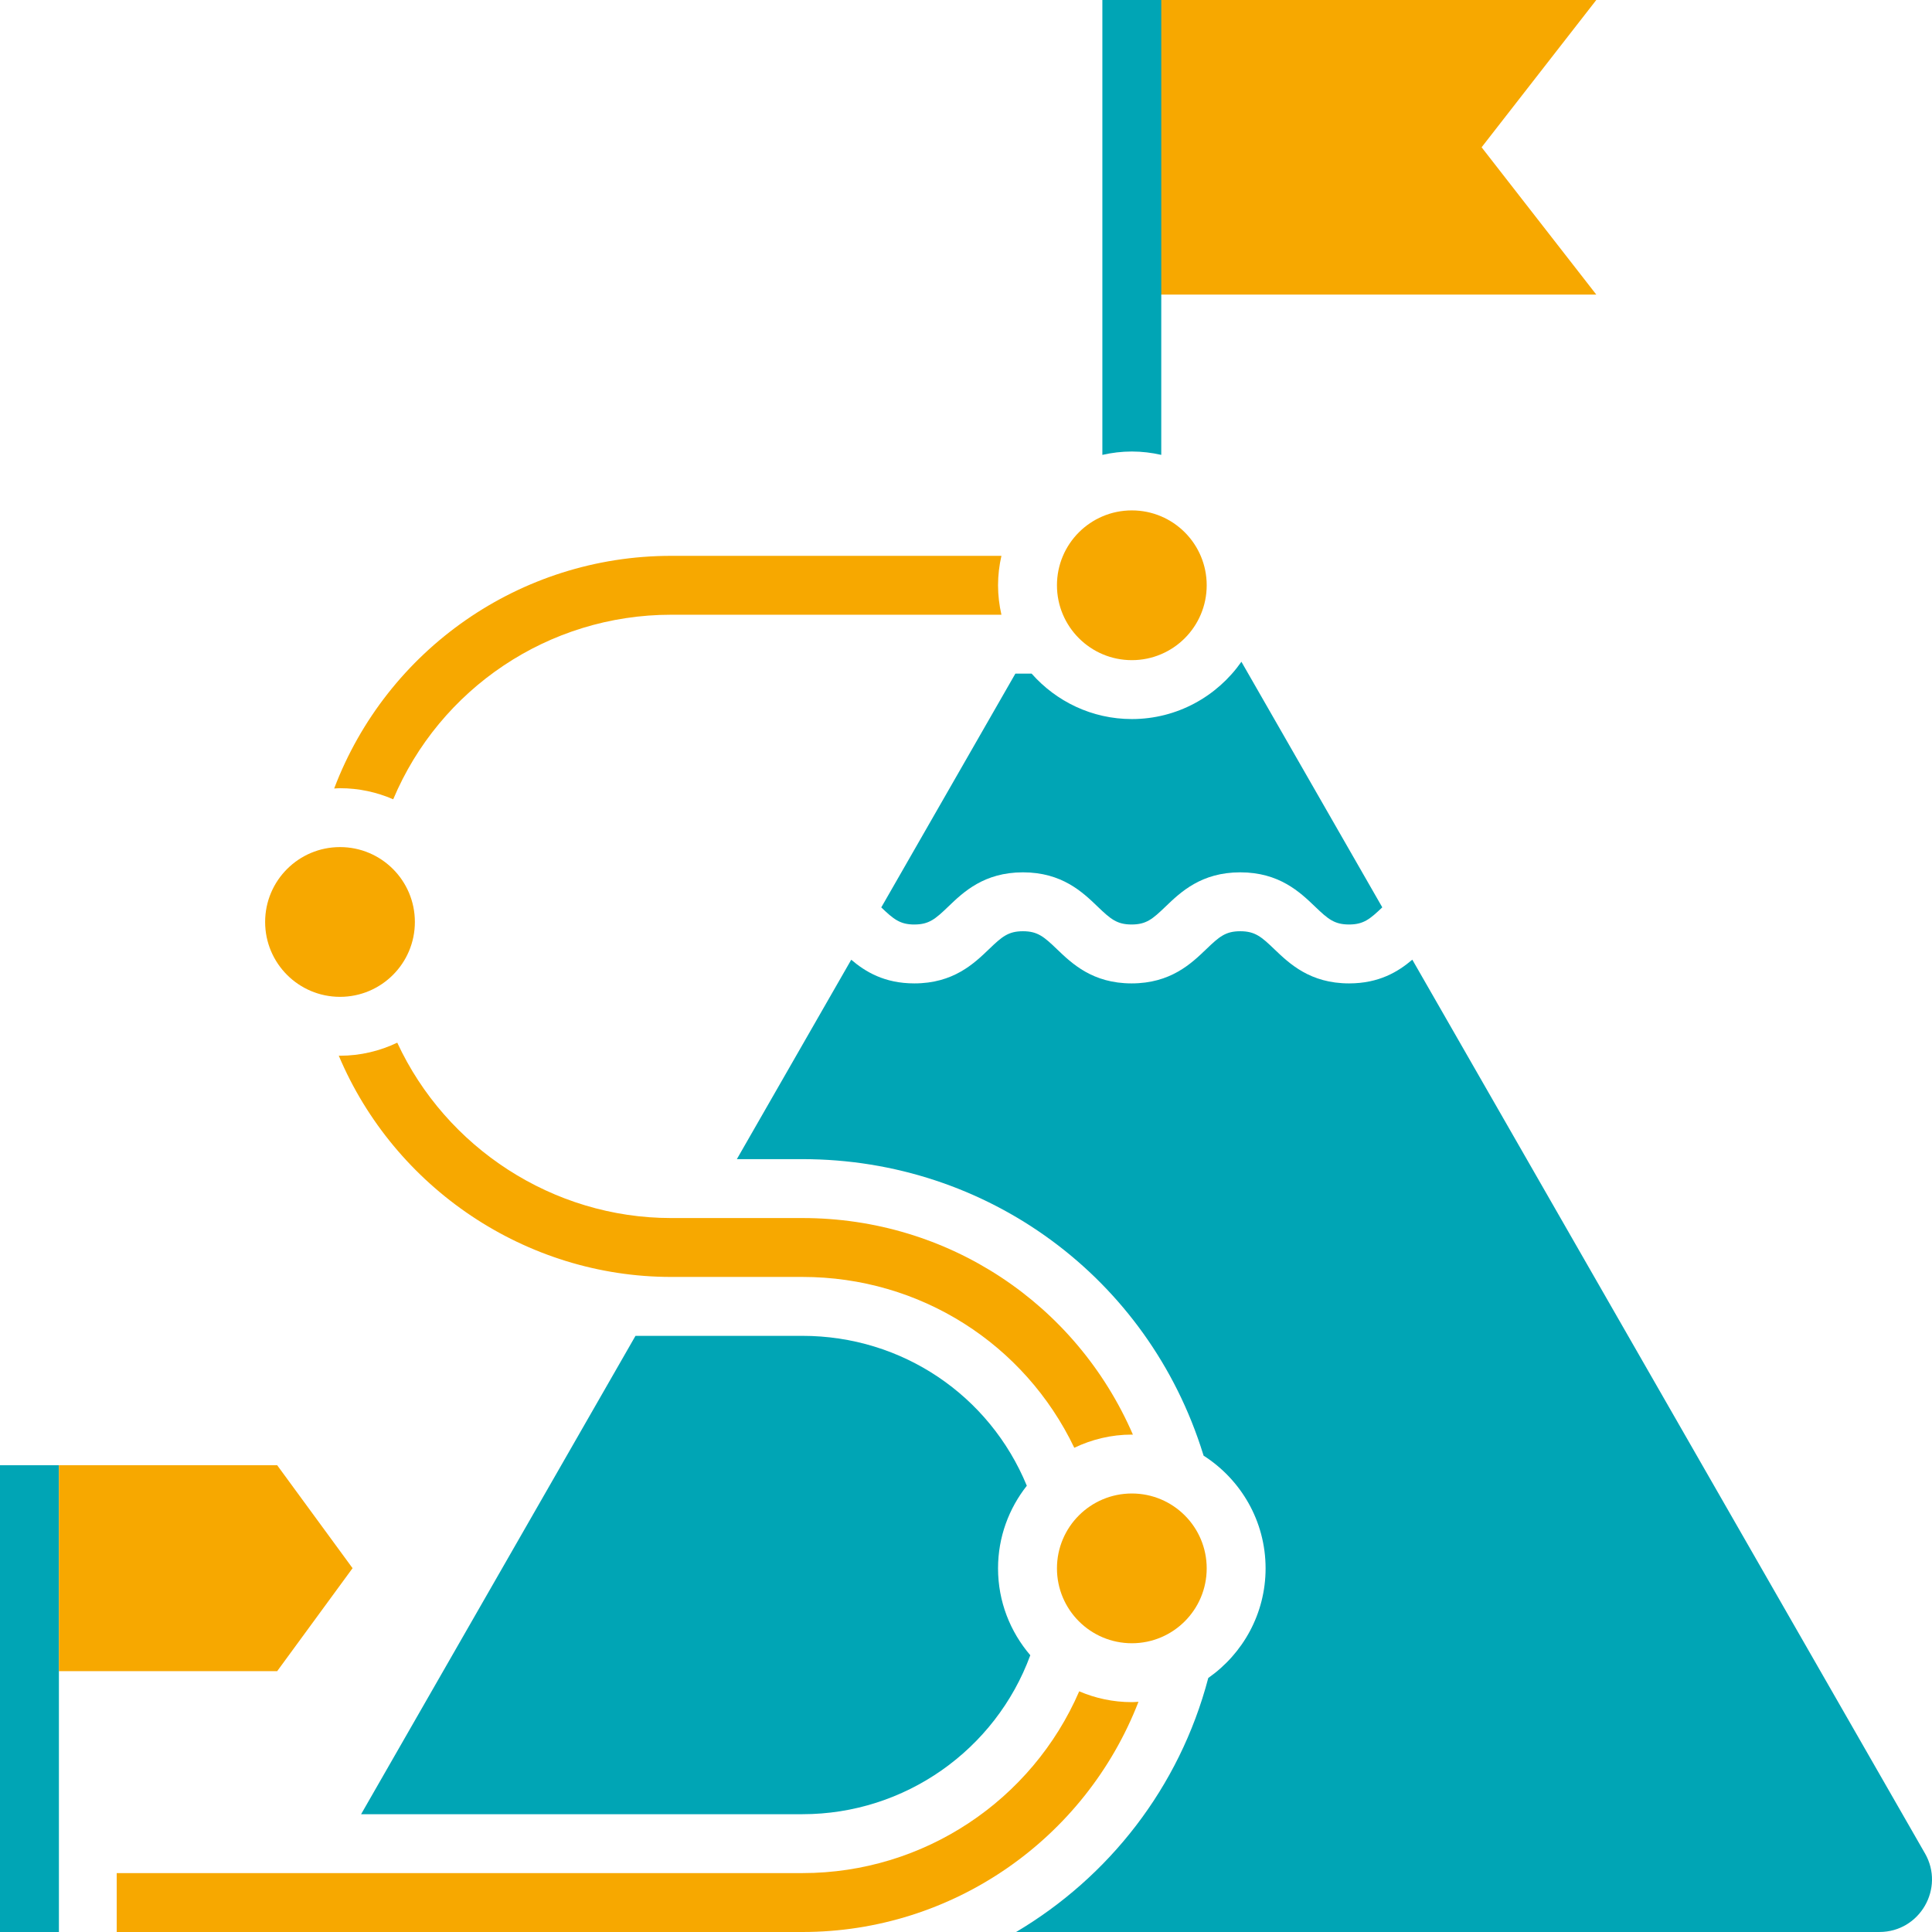
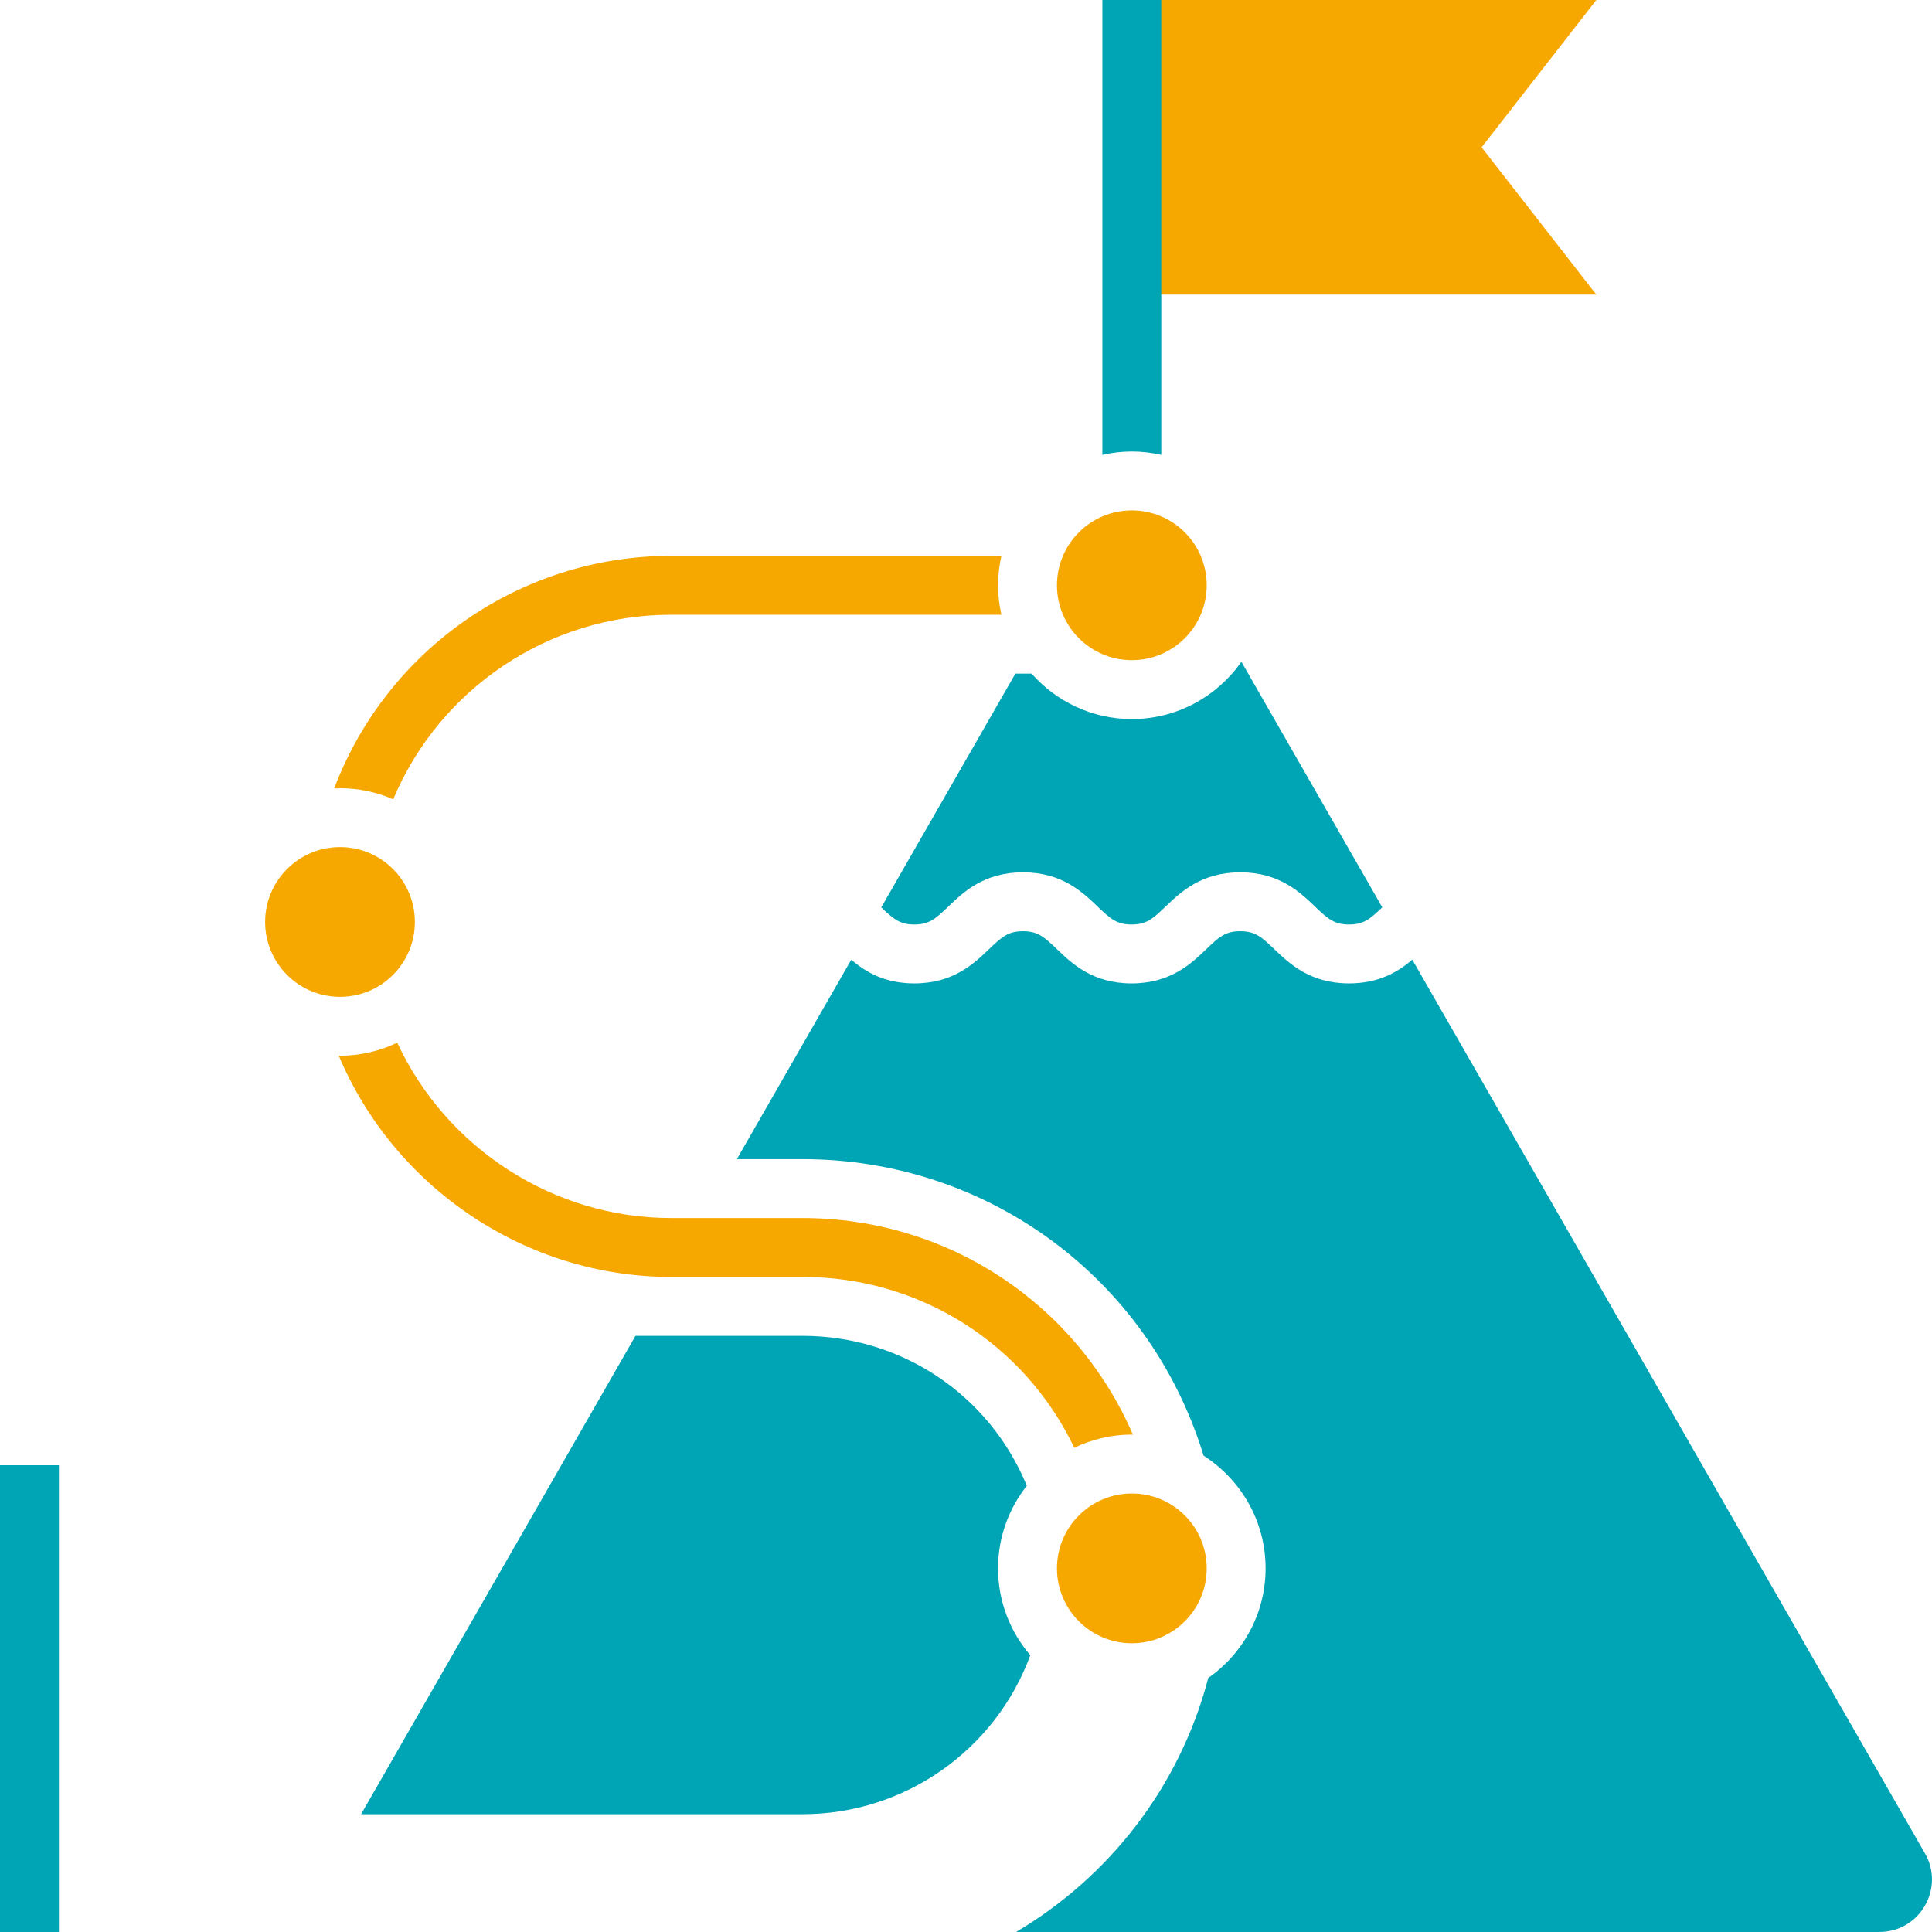
<svg xmlns="http://www.w3.org/2000/svg" id="Layer_2" viewBox="0 0 138.969 138.969">
  <g id="Layer_1-2">
    <path d="M86.798,112.813c0,2.975-2.411,5.386-5.384,5.386s-5.387-2.411-5.387-5.386,2.412-5.386,5.387-5.386,5.384,2.411,5.384,5.386Z" style="fill:#f7a800; stroke-width:0px;" />
    <path d="M86.798,42.099c0,2.975-2.411,5.386-5.384,5.386s-5.387-2.411-5.387-5.386,2.412-5.386,5.387-5.386,5.384,2.411,5.384,5.386Z" style="fill:#f7a800; stroke-width:0px;" />
    <path d="M29.842,66.317c0,2.975-2.411,5.386-5.384,5.386s-5.387-2.411-5.387-5.386,2.412-5.386,5.387-5.386,5.384,2.411,5.384,5.386Z" style="fill:#f7a800; stroke-width:0px;" />
    <polygon points="114.821 21.189 83.483 21.189 83.483 0 114.821 0 106.572 10.594 114.821 21.189" style="fill:#f7a800; stroke-width:0px;" />
    <path d="M74.11,119.062c-1.443-1.683-2.321-3.864-2.321-6.249,0-2.244.778-4.305,2.07-5.943-2.68-6.508-8.978-10.782-16.138-10.782h-12.01l-19.737,34.408h31.747c7.373,0,13.89-4.628,16.388-11.433Z" style="fill:#00a5b5; stroke-width:0px;" />
    <path d="M83.53,32.719V0h-4.237v32.72c.683-.155,1.391-.243,2.12-.243s1.435.088,2.117.242Z" style="fill:#00a5b5; stroke-width:0px;" />
-     <path d="M77.628,121.657c-3.39,7.832-11.161,13.075-19.906,13.075H8.395v4.237h49.327c10.794,0,20.341-6.684,24.168-16.558-.159.008-.315.024-.476.024-1.343,0-2.623-.279-3.785-.778Z" style="fill:#f7a800; stroke-width:0px;" />
    <path d="M81.491,103.195c-4.08-9.419-13.3-15.581-23.77-15.581h-9.448c-8.5,0-16.194-5.058-19.698-12.614-1.25.596-2.643.939-4.118.939-.031,0-.06-.004-.09-.005,3.996,9.492,13.437,15.916,23.906,15.916h9.448c8.482,0,15.985,4.831,19.553,12.289,1.256-.601,2.656-.948,4.138-.948.026,0,.052.004.078.004Z" style="fill:#f7a800; stroke-width:0px;" />
    <path d="M28.284,57.493c3.342-7.946,11.16-13.275,19.99-13.275h23.758c-.154-.683-.243-1.39-.243-2.118s.088-1.436.243-2.118h-23.758c-10.871,0-20.458,6.759-24.237,16.735.14-.006.279-.021.421-.021,1.36,0,2.652.287,3.826.798Z" style="fill:#f7a800; stroke-width:0px;" />
    <path d="M65.77,66.499c1.056,0,1.511-.394,2.438-1.286,1.084-1.041,2.569-2.466,5.374-2.466s4.29,1.425,5.372,2.466c.93.892,1.385,1.286,2.443,1.286s1.511-.394,2.439-1.286c1.084-1.041,2.569-2.466,5.376-2.466s4.295,1.425,5.38,2.466c.93.892,1.387,1.286,2.446,1.286,1.036,0,1.502-.384,2.39-1.234l-10.133-17.665c-1.741,2.488-4.623,4.122-7.882,4.122-2.869,0-5.442-1.269-7.207-3.267h-1.171l-9.645,16.815c.885.847,1.348,1.23,2.38,1.23Z" style="fill:#00a5b5; stroke-width:0px;" />
    <path d="M138.457,133.304l-36.869-64.274c-1.015.862-2.389,1.706-4.55,1.706-2.807,0-4.293-1.425-5.379-2.464-.93-.894-1.387-1.288-2.448-1.288s-1.511.394-2.44,1.286c-1.084,1.041-2.569,2.466-5.375,2.466s-4.293-1.427-5.377-2.468c-.927-.89-1.382-1.284-2.438-1.284s-1.511.394-2.438,1.286c-1.084,1.041-2.569,2.466-5.374,2.466-2.155,0-3.527-.84-4.54-1.702l-8.227,14.343h4.719c13.29,0,24.87,8.52,28.814,21.202l.04.127c2.676,1.711,4.459,4.701,4.459,8.106,0,3.261-1.634,6.144-4.123,7.885l-.006.024c-2.07,7.866-7.161,14.302-13.814,18.247h62.097c2.906,0,4.723-3.146,3.27-5.665Z" style="fill:#00a5b5; stroke-width:0px;" />
    <rect y="105.395" width="4.237" height="33.574" style="fill:#00a5b5; stroke-width:0px;" />
-     <polygon points="4.237 120.206 19.938 120.206 25.36 112.8 19.938 105.395 4.237 105.395 4.237 120.206" style="fill:#f7a800; stroke-width:0px;" />
  </g>
</svg>